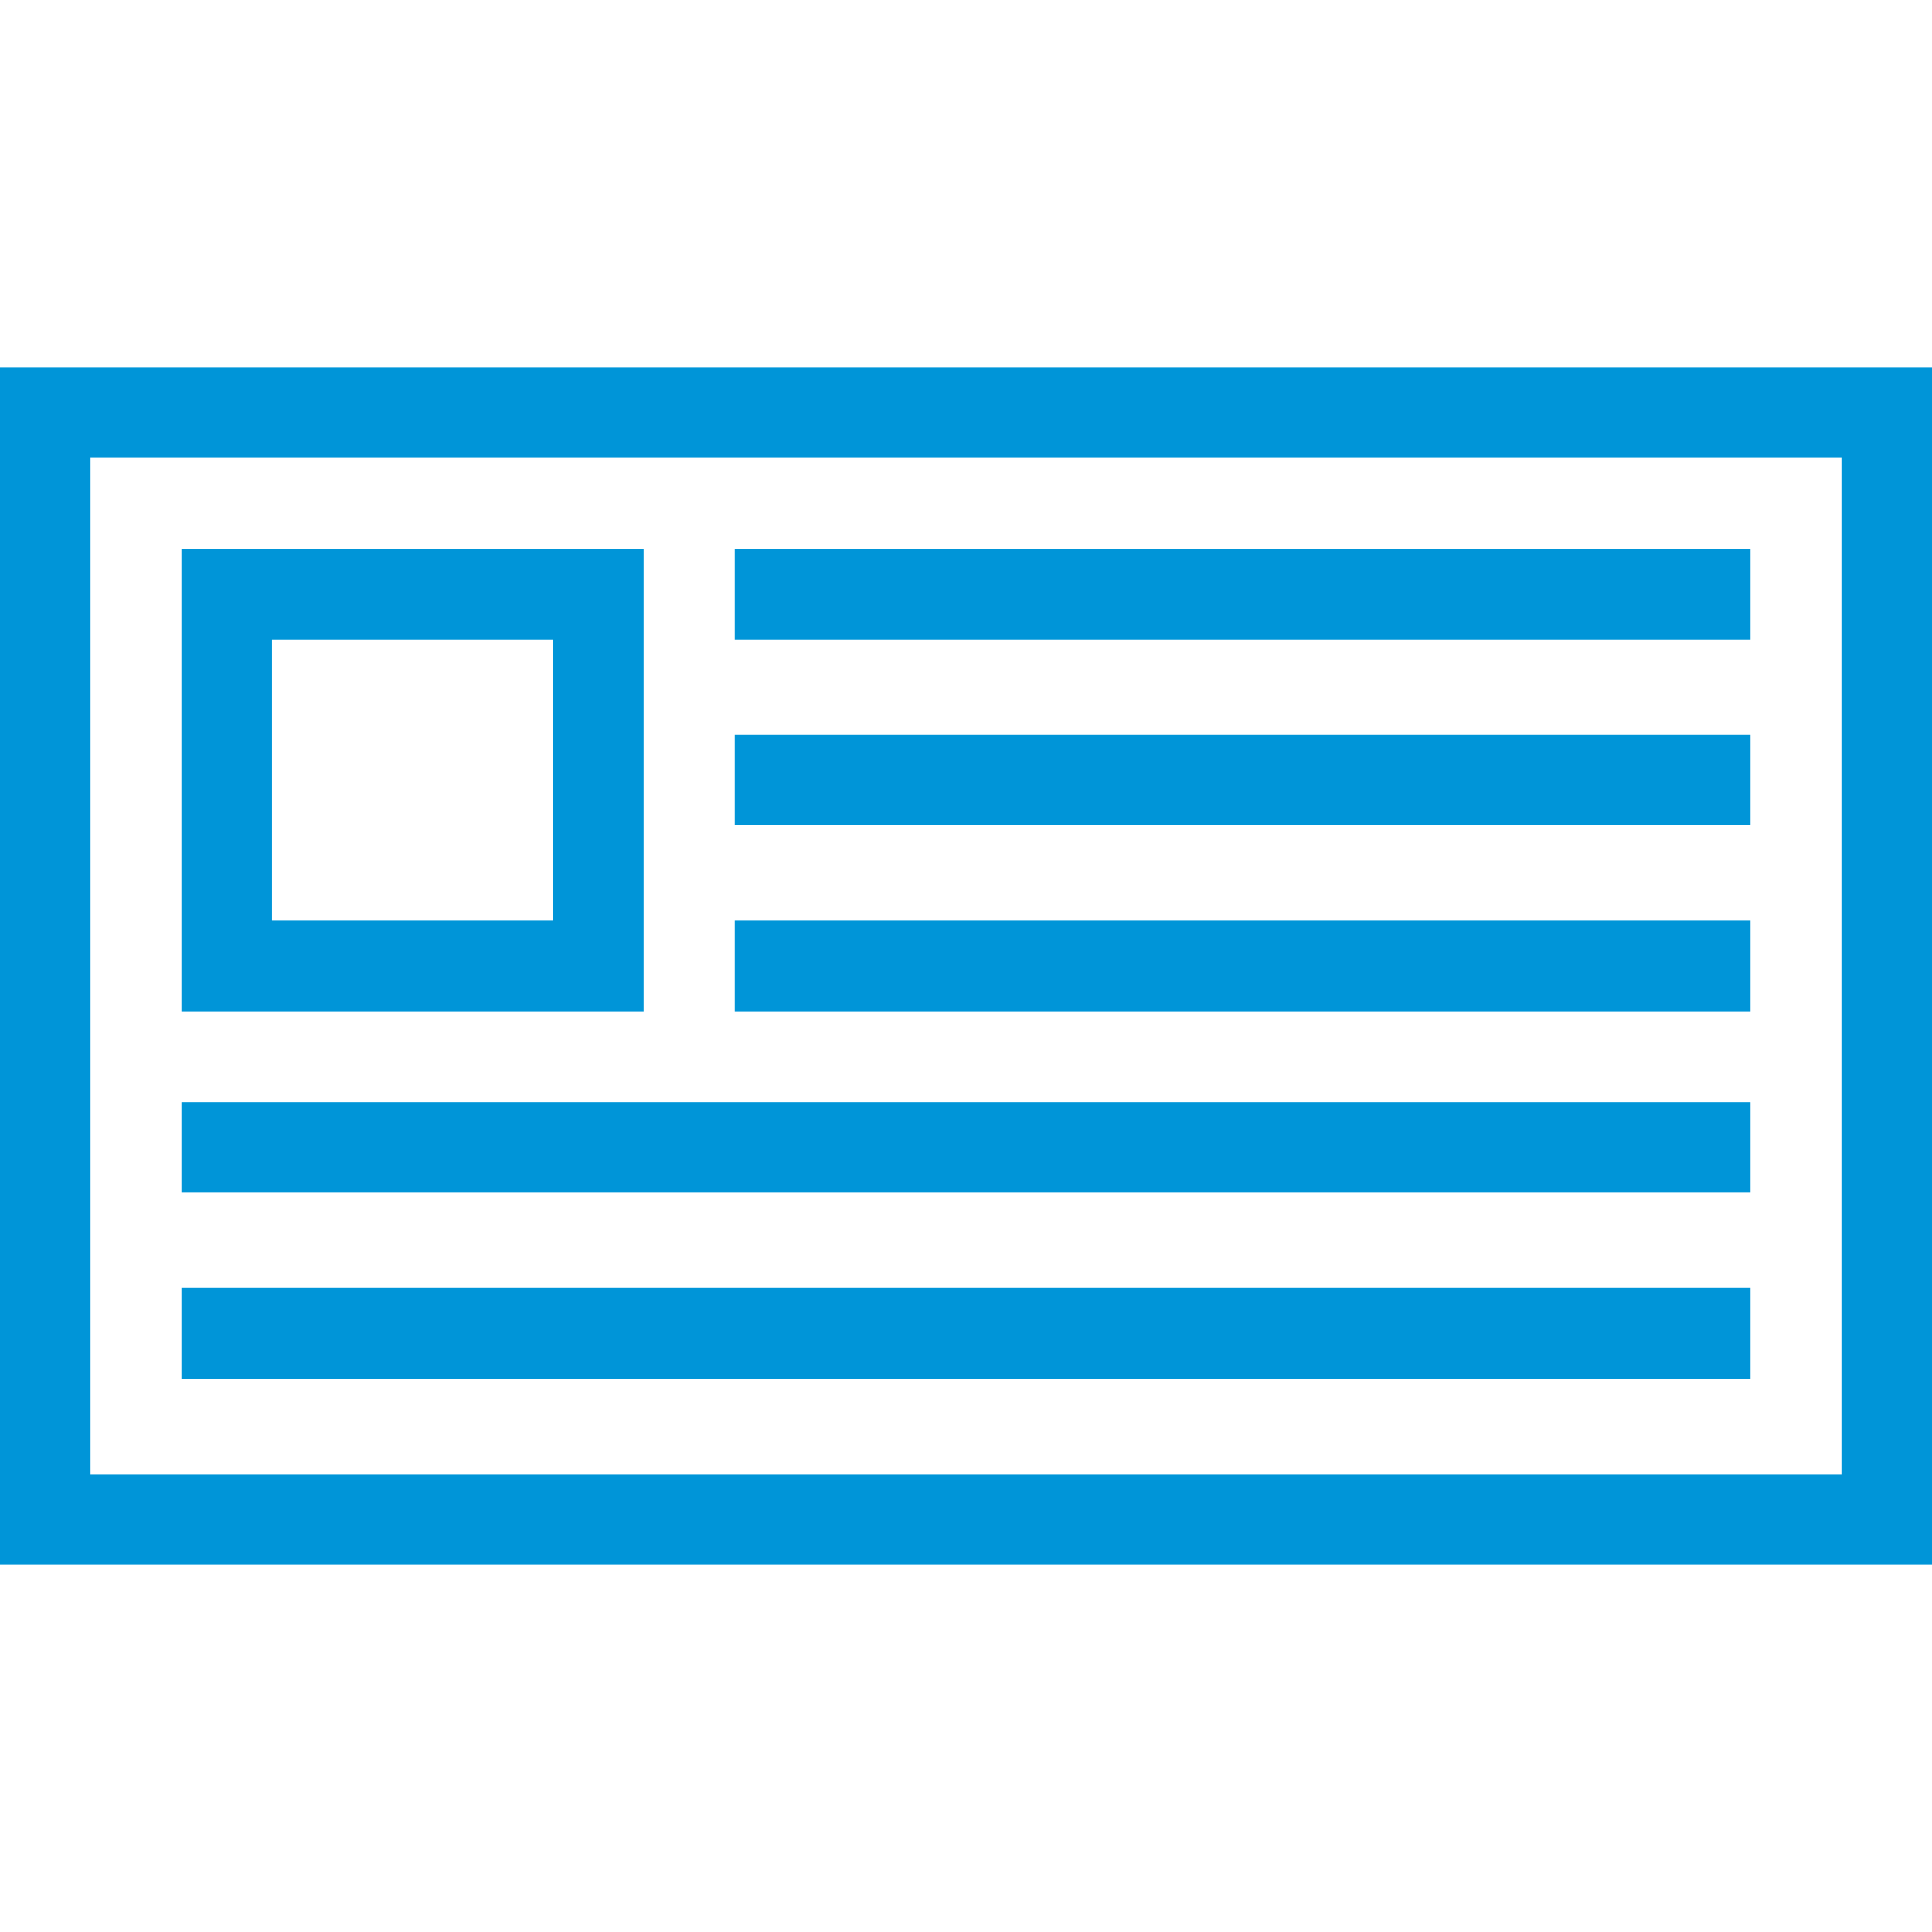
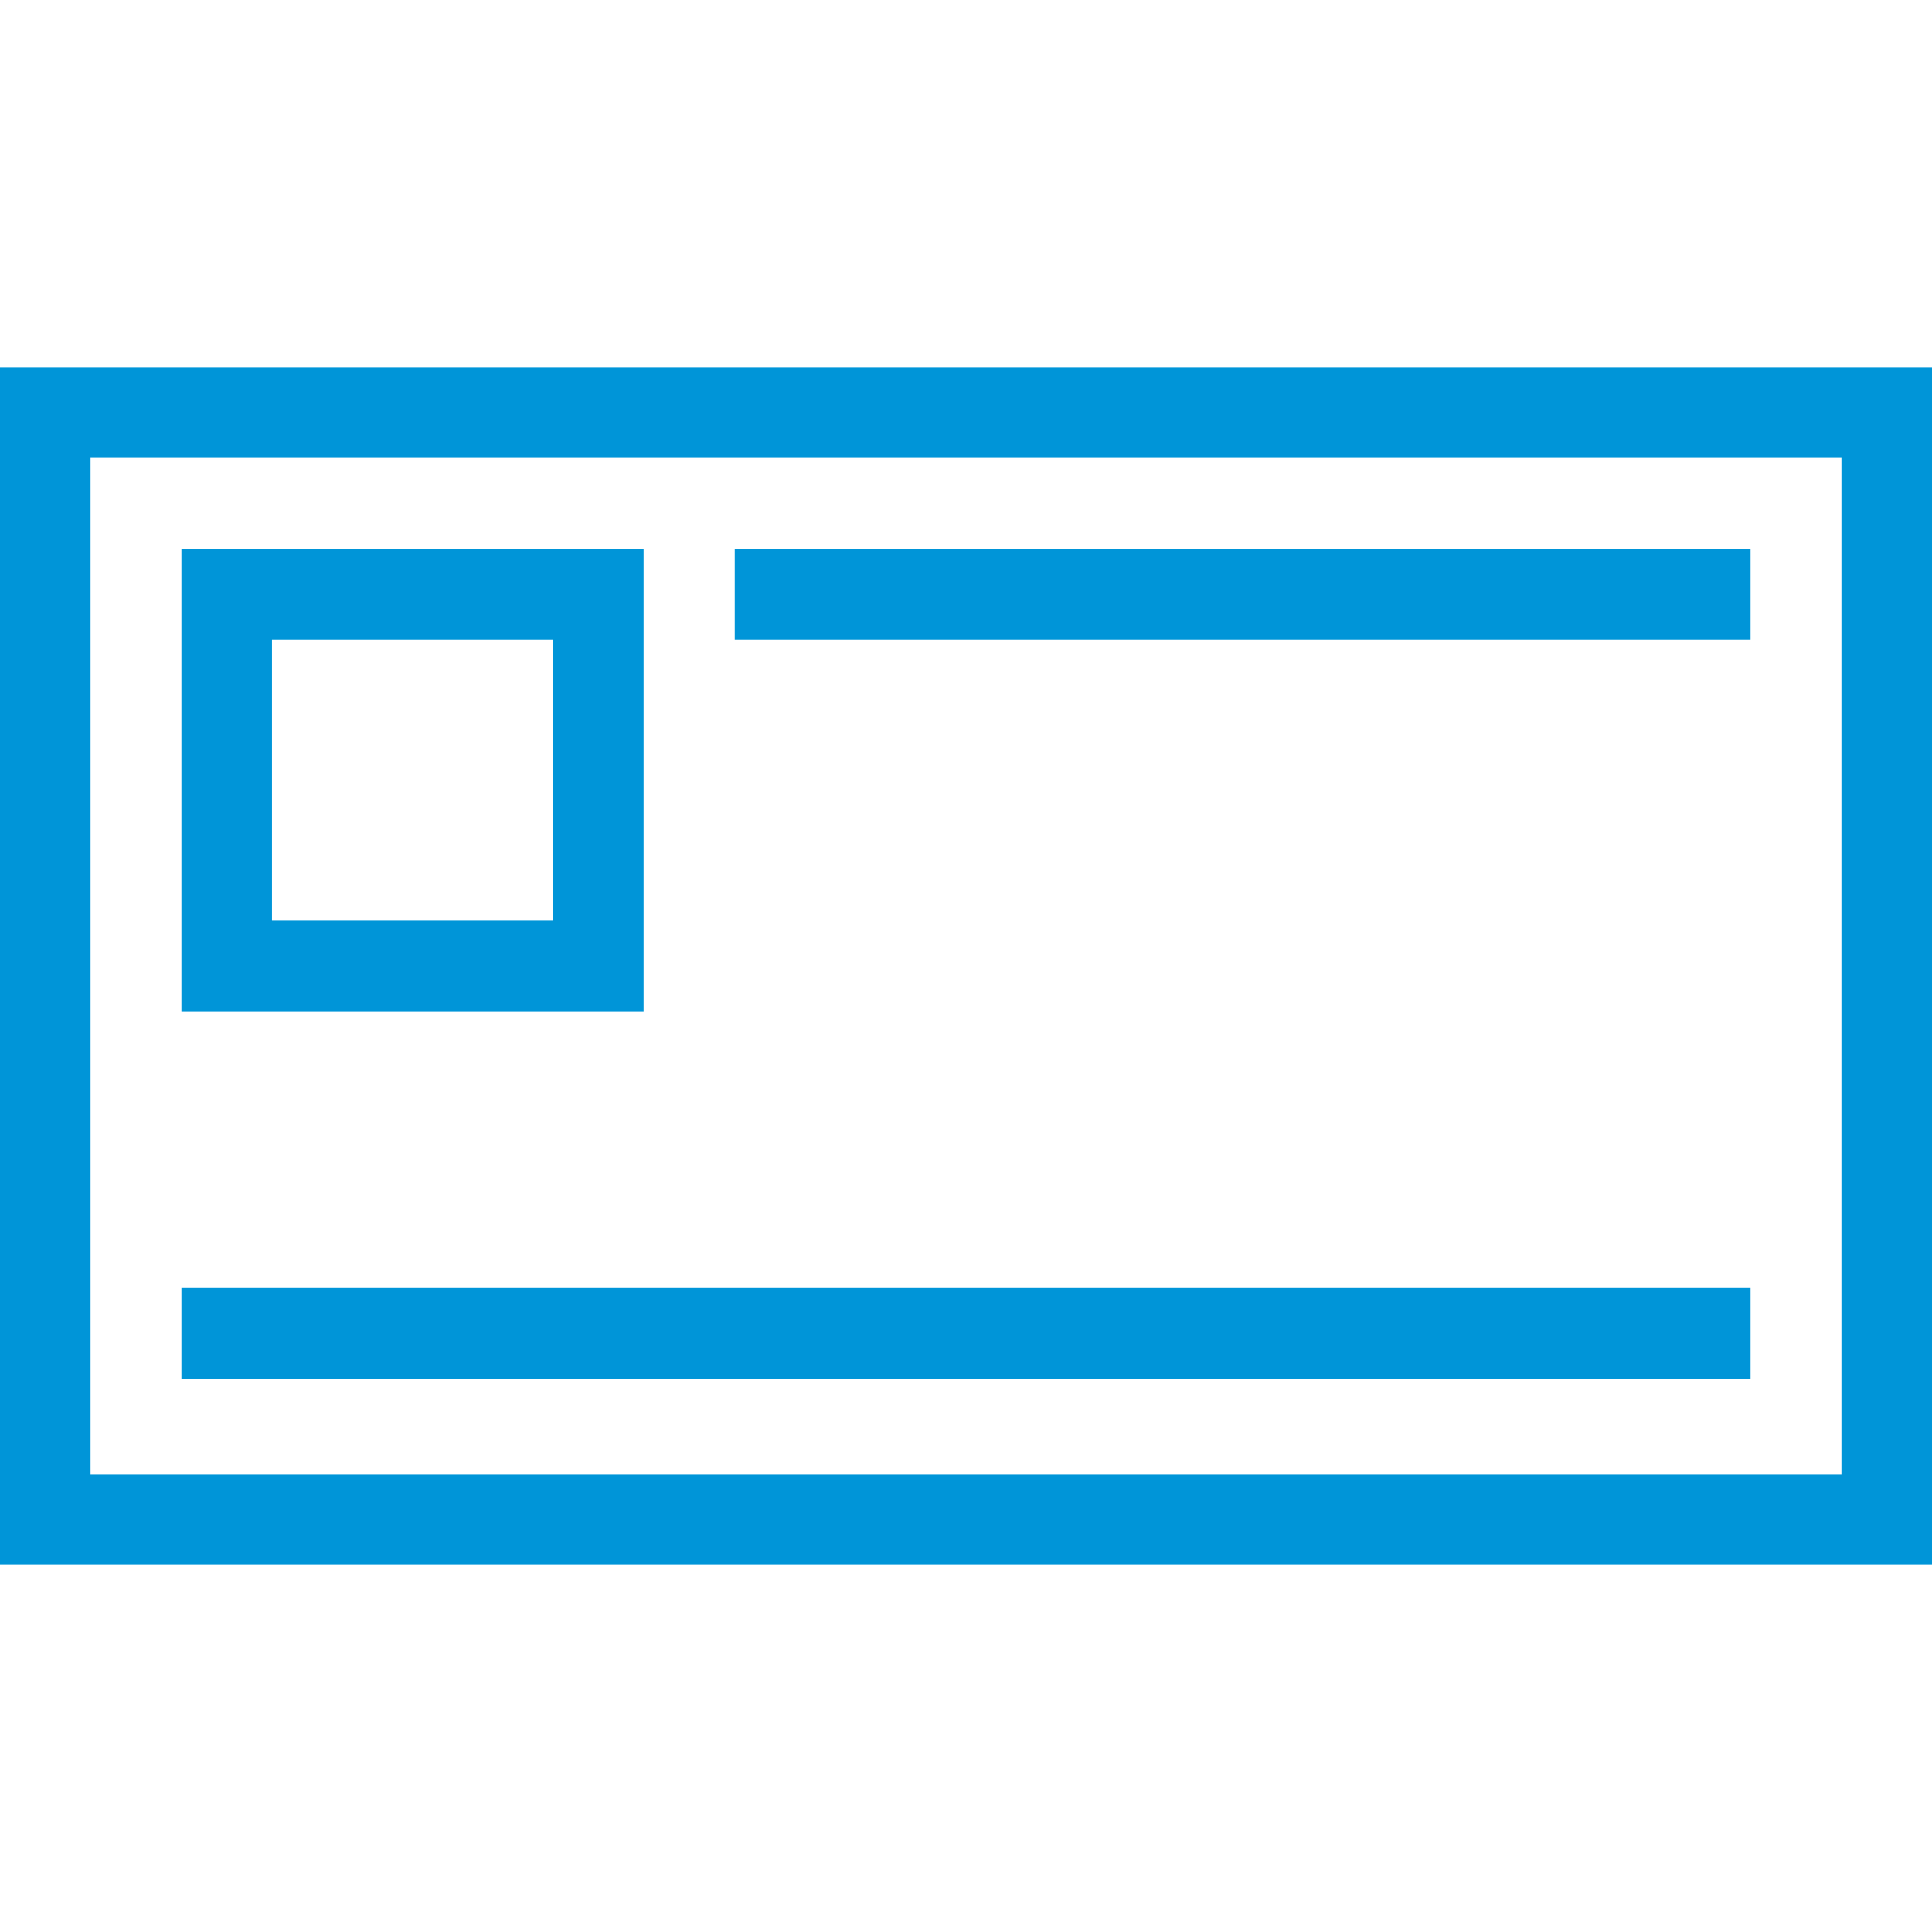
<svg xmlns="http://www.w3.org/2000/svg" id="Layer_1" viewBox="0 0 64 64">
  <defs>
    <style>
      .cls-1 {
        fill: none;
        stroke: #0095d8;
        stroke-linecap: square;
        stroke-miterlimit: 10;
        stroke-width: 3px;
      }
    </style>
  </defs>
  <rect class="cls-1" x="1.5" y="13.67" width="61" height="36.66" />
  <rect class="cls-1" x="7.51" y="19.69" width="12.31" height="12.31" />
  <line class="cls-1" x1="25.84" y1="19.69" x2="56.49" y2="19.69" />
-   <line class="cls-1" x1="25.84" y1="25.84" x2="56.49" y2="25.84" />
-   <line class="cls-1" x1="25.84" y1="32" x2="56.49" y2="32" />
-   <line class="cls-1" x1="7.51" y1="38.01" x2="56.49" y2="38.01" />
  <line class="cls-1" x1="7.51" y1="44.17" x2="56.49" y2="44.17" />
</svg>